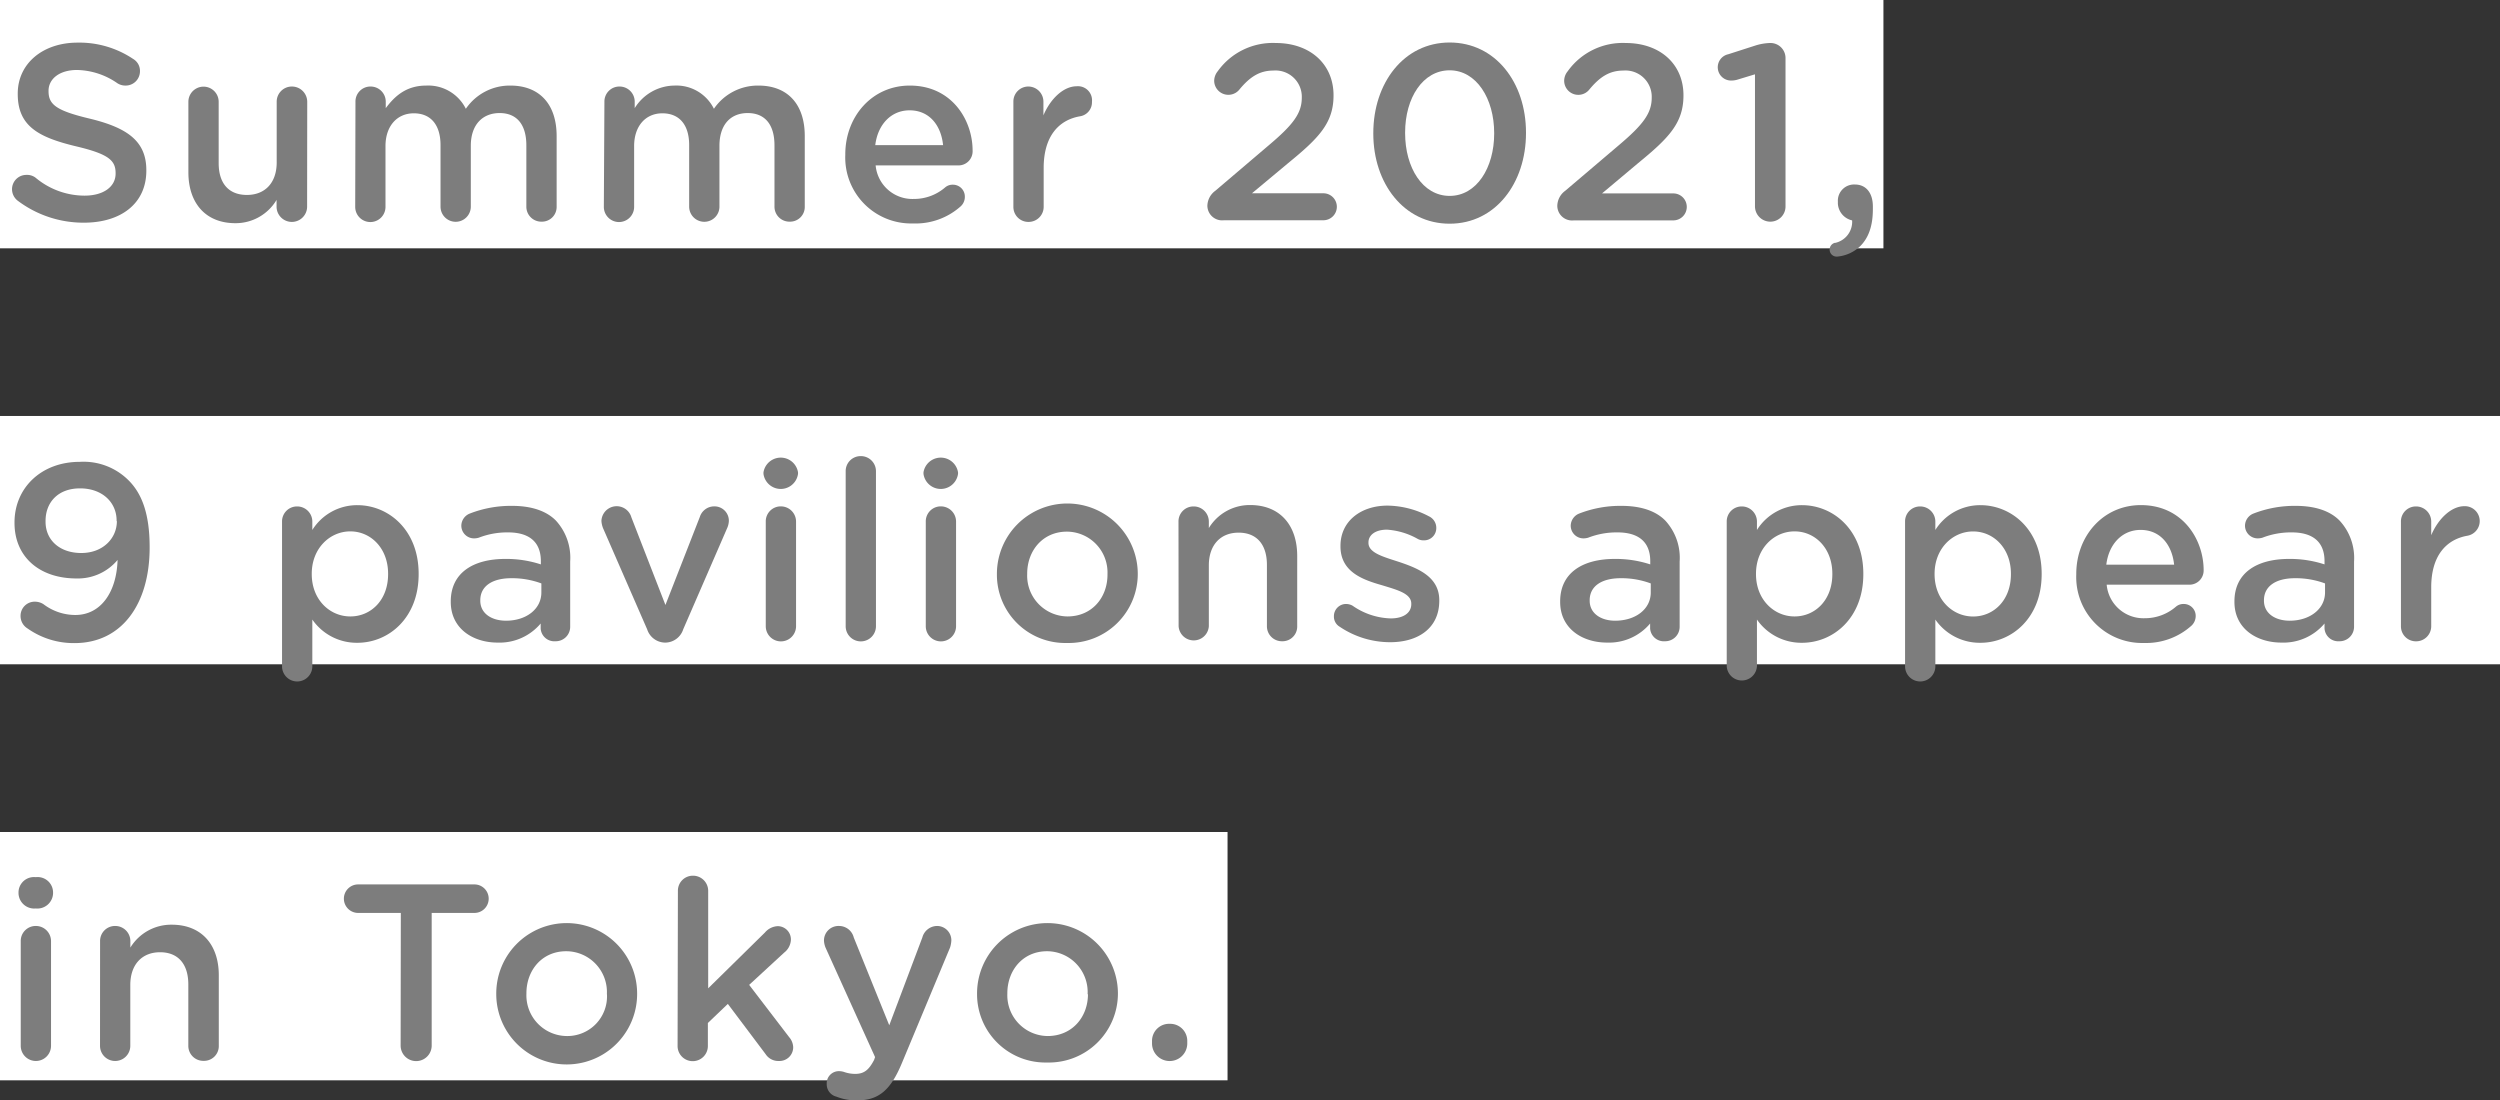
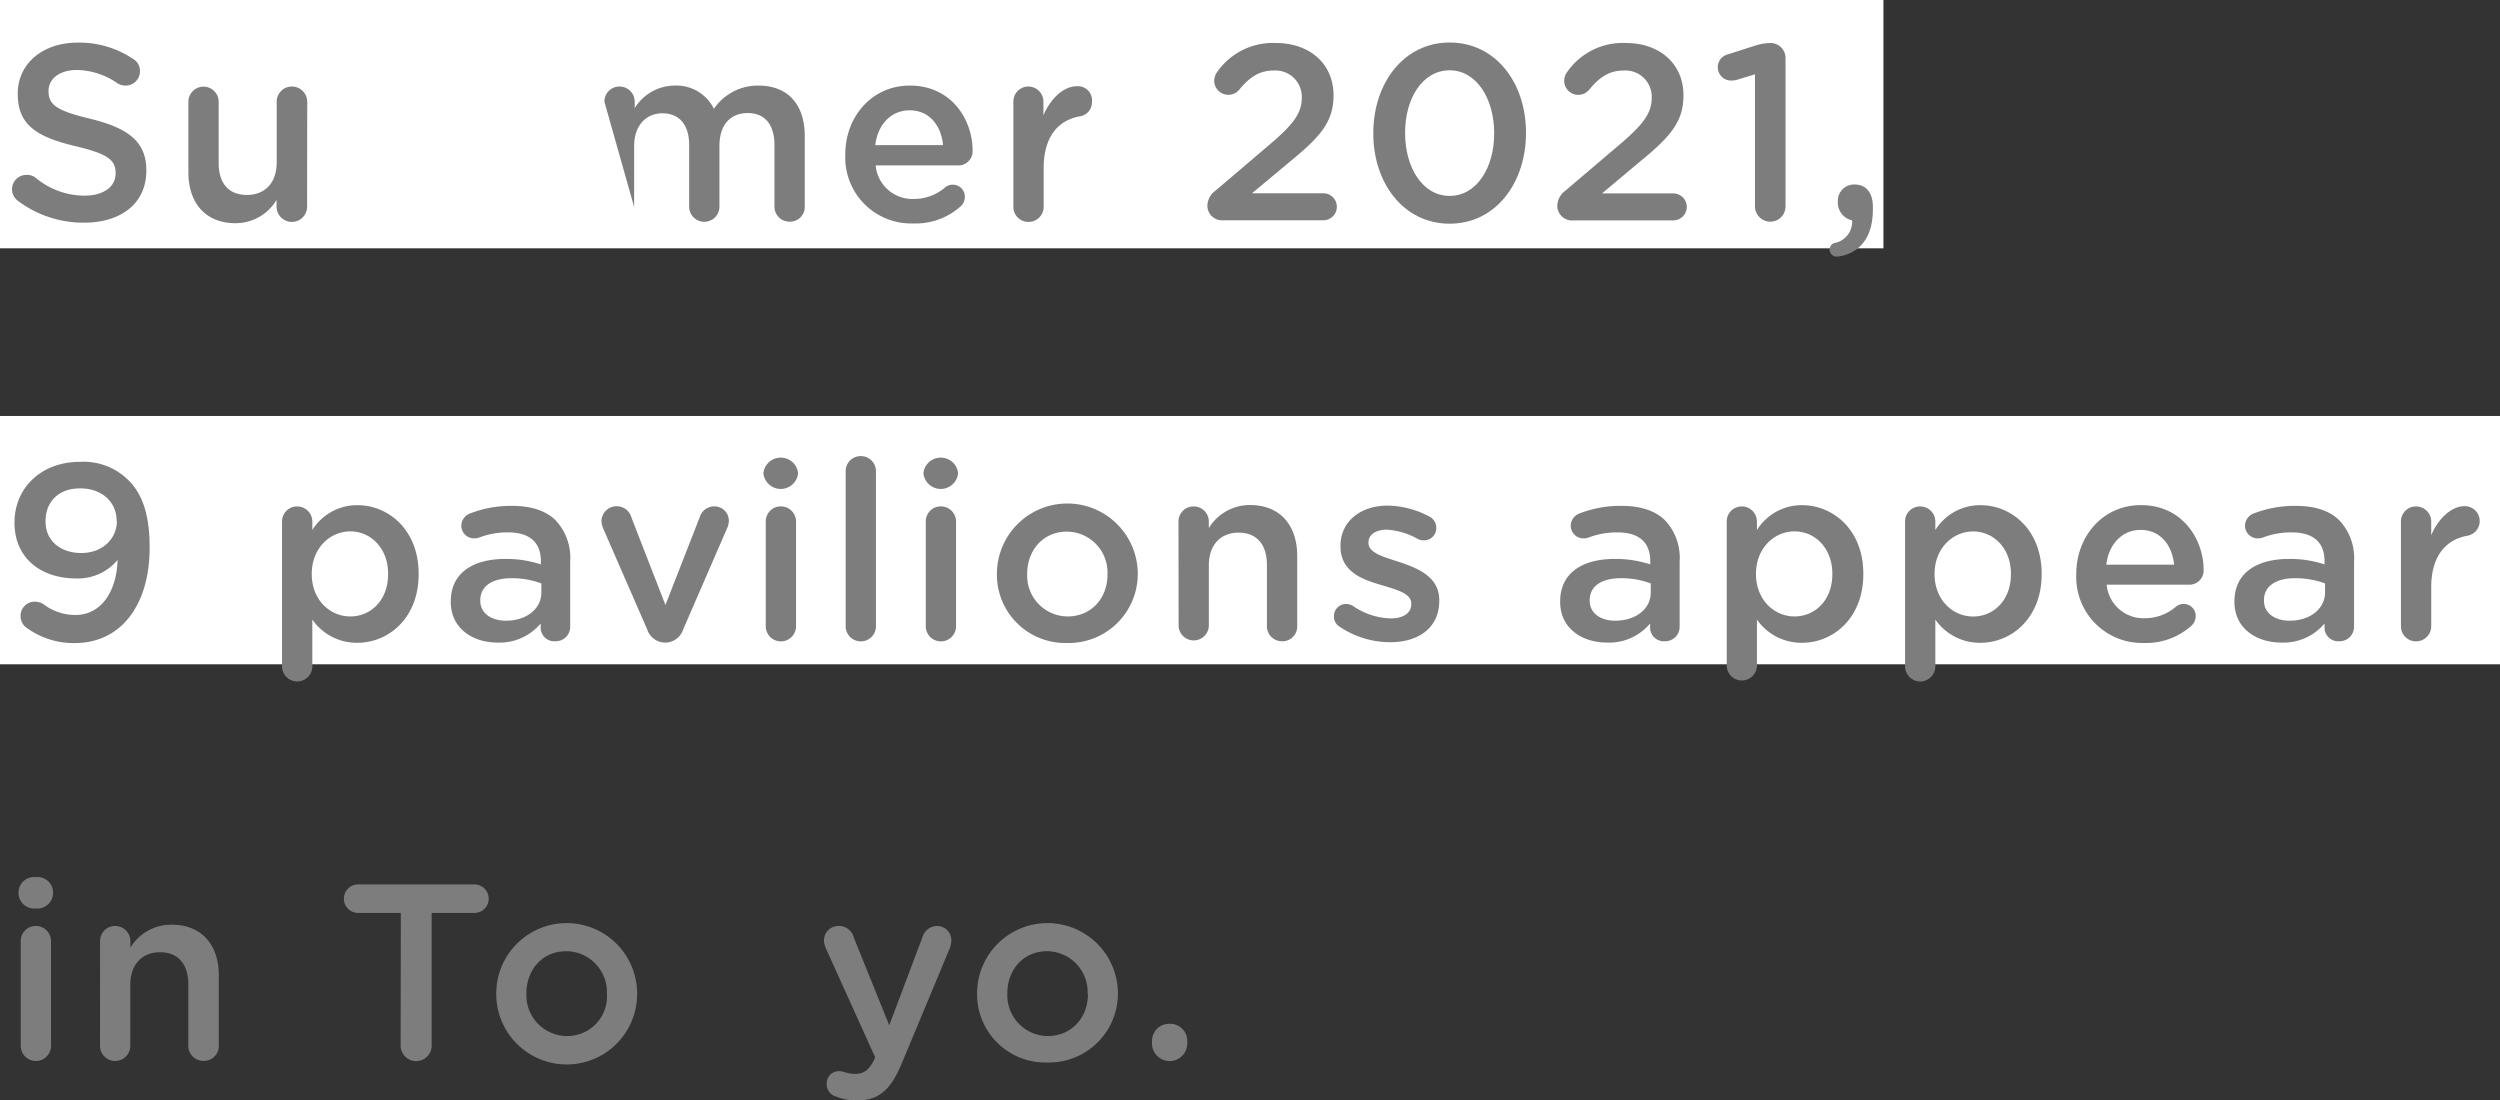
<svg xmlns="http://www.w3.org/2000/svg" viewBox="0 0 392.94 172.95">
  <rect x="0" y="0" width="392.94" height="172.95" fill="#333333" stroke="none" />
  <g id="レイヤー_2" data-name="レイヤー 2">
    <g id="design">
      <rect width="296.03" height="39.03" style="fill:#fff" />
      <rect y="65.38" width="392.94" height="39.03" style="fill:#fff" />
-       <rect y="130.77" width="192.94" height="39.03" style="fill:#fff" />
      <path d="M2.83,31.58a2.29,2.29,0,0,1-.94-1.85,2.25,2.25,0,0,1,2.28-2.24,2.19,2.19,0,0,1,1.41.43,12,12,0,0,0,7.71,2.83c3,0,4.88-1.42,4.88-3.46v-.08c0-2-1.1-3-6.21-4.21-5.86-1.41-9.17-3.14-9.17-8.22V14.7c0-4.71,3.94-8,9.4-8a15.17,15.17,0,0,1,8.73,2.56A2.17,2.17,0,0,1,22,11.2a2.25,2.25,0,0,1-2.28,2.25,2.34,2.34,0,0,1-1.26-.36A11.46,11.46,0,0,0,12.11,11c-2.83,0-4.48,1.45-4.48,3.26v.08c0,2.12,1.26,3.07,6.57,4.33C20,20.09,23,22.18,23,26.74v.08C23,32,19,35,13.18,35A17.16,17.16,0,0,1,2.83,31.58Z" style="fill:#7d7d7d" />
      <path d="M48.27,32.48a2.4,2.4,0,0,1-4.8,0V31.42A7.49,7.49,0,0,1,37,35.08c-4.68,0-7.39-3.15-7.39-8V16a2.38,2.38,0,1,1,4.76,0v9.64c0,3.22,1.61,5,4.44,5s4.68-1.89,4.68-5.11V16a2.38,2.38,0,0,1,2.4-2.4,2.41,2.41,0,0,1,2.4,2.4Z" style="fill:#7d7d7d" />
-       <path d="M55.87,16a2.35,2.35,0,0,1,2.36-2.4,2.38,2.38,0,0,1,2.4,2.4v1C62,15.18,63.78,13.45,67,13.45a6.6,6.6,0,0,1,6.22,3.65,8.35,8.35,0,0,1,7-3.65c4.52,0,7.27,2.87,7.27,7.94V32.48a2.31,2.31,0,0,1-2.36,2.36,2.35,2.35,0,0,1-2.4-2.36V22.85c0-3.31-1.53-5.08-4.2-5.08S74,19.58,74,22.92v9.56a2.38,2.38,0,0,1-4.76,0V22.81c0-3.23-1.57-5-4.2-5s-4.45,2-4.45,5.15v9.56a2.38,2.38,0,0,1-4.76,0Z" style="fill:#7d7d7d" />
-       <path d="M95,16a2.35,2.35,0,0,1,2.36-2.4,2.38,2.38,0,0,1,2.4,2.4v1A7.43,7.43,0,0,1,106,13.45a6.58,6.58,0,0,1,6.21,3.65,8.36,8.36,0,0,1,7-3.65c4.53,0,7.28,2.87,7.28,7.94V32.48a2.31,2.31,0,0,1-2.36,2.36,2.35,2.35,0,0,1-2.4-2.36V22.85c0-3.31-1.53-5.08-4.21-5.08s-4.44,1.81-4.44,5.15v9.56a2.38,2.38,0,0,1-4.76,0V22.81c0-3.23-1.57-5-4.21-5s-4.44,2-4.44,5.15v9.56a2.38,2.38,0,0,1-4.76,0Z" style="fill:#7d7d7d" />
+       <path d="M95,16a2.35,2.35,0,0,1,2.36-2.4,2.38,2.38,0,0,1,2.4,2.4v1A7.43,7.43,0,0,1,106,13.45a6.58,6.58,0,0,1,6.21,3.65,8.36,8.36,0,0,1,7-3.65c4.53,0,7.28,2.87,7.28,7.94V32.48a2.31,2.31,0,0,1-2.36,2.36,2.35,2.35,0,0,1-2.4-2.36V22.85c0-3.31-1.53-5.08-4.21-5.08s-4.44,1.81-4.44,5.15v9.56a2.38,2.38,0,0,1-4.76,0V22.81c0-3.23-1.57-5-4.21-5s-4.44,2-4.44,5.15v9.56Z" style="fill:#7d7d7d" />
      <path d="M143.51,35.12a10.36,10.36,0,0,1-10.65-10.78v-.08c0-5.94,4.2-10.81,10.14-10.81,6.61,0,9.87,5.42,9.87,10.22A2.22,2.22,0,0,1,150.63,26h-13a5.8,5.8,0,0,0,6,5.27,7.48,7.48,0,0,0,4.92-1.81,1.79,1.79,0,0,1,1.22-.43,1.87,1.87,0,0,1,1.88,1.93,2,2,0,0,1-.63,1.45A10.64,10.64,0,0,1,143.51,35.12Zm4.72-12.31c-.31-3.07-2.12-5.47-5.27-5.47-2.91,0-5,2.24-5.39,5.47Z" style="fill:#7d7d7d" />
      <path d="M159.28,16a2.35,2.35,0,0,1,2.36-2.4A2.38,2.38,0,0,1,164,16v2.13c1.1-2.6,3.15-4.57,5.23-4.57A2.21,2.21,0,0,1,171.63,16a2.22,2.22,0,0,1-1.89,2.28c-3.38.59-5.7,3.19-5.7,8.11v6.13a2.37,2.37,0,0,1-2.4,2.36,2.35,2.35,0,0,1-2.36-2.36Z" style="fill:#7d7d7d" />
      <path d="M191,30l8.45-7.19c3.78-3.19,5.16-5,5.16-7.44a4.13,4.13,0,0,0-4.45-4.28c-2.2,0-3.73,1-5.42,3.06a2.23,2.23,0,0,1-3.9-1.45,2.43,2.43,0,0,1,.55-1.49,10.64,10.64,0,0,1,9.13-4.45c5.38,0,9.08,3.3,9.08,8.22V15c0,4.32-2.28,6.68-7.16,10.66l-5.66,4.72H208a2.12,2.12,0,1,1,0,4.24H192.37a2.32,2.32,0,0,1-2.6-2.28A3,3,0,0,1,191,30Z" style="fill:#7d7d7d" />
      <path d="M215.85,21v-.08c0-7.87,4.8-14.24,12-14.24s12,6.29,12,14.16v.08c0,7.86-4.8,14.24-12,14.24S215.85,28.82,215.85,21Zm19,0v-.08c0-5.43-2.8-9.87-7-9.87s-7,4.32-7,9.79v.08c0,5.43,2.75,9.87,7,9.87S234.85,26.35,234.85,21Z" style="fill:#7d7d7d" />
      <path d="M246,30l8.46-7.19c3.77-3.19,5.15-5,5.15-7.44a4.13,4.13,0,0,0-4.44-4.28c-2.21,0-3.74,1-5.43,3.06a2.22,2.22,0,0,1-3.89-1.45,2.37,2.37,0,0,1,.55-1.49,10.62,10.62,0,0,1,9.12-4.45c5.39,0,9.08,3.3,9.08,8.22V15c0,4.32-2.28,6.68-7.15,10.66L251.8,30.4H263a2.12,2.12,0,1,1,0,4.24H247.36a2.32,2.32,0,0,1-2.59-2.28A3,3,0,0,1,246,30Z" style="fill:#7d7d7d" />
      <path d="M275.84,11.68l-2.83.86a3.49,3.49,0,0,1-.87.12,2.09,2.09,0,0,1-.51-4.13l4.17-1.34a8.53,8.53,0,0,1,2.36-.43h.08a2.36,2.36,0,0,1,2.4,2.4V32.44a2.38,2.38,0,0,1-2.4,2.4,2.41,2.41,0,0,1-2.4-2.4Z" style="fill:#7d7d7d" />
      <path d="M288.43,38.18a3.4,3.4,0,0,0,2.68-3.54A2.86,2.86,0,0,1,288.87,32v-.32A2.55,2.55,0,0,1,291.54,29c1.77,0,2.83,1.34,2.83,3.46v.43c0,2.68-.71,4.49-1.93,5.74a5.93,5.93,0,0,1-3.69,1.7,1.1,1.1,0,0,1-.32-2.17Z" style="fill:#7d7d7d" />
      <path d="M4.33,98.78a2.29,2.29,0,0,1-1.1-2,2.22,2.22,0,0,1,2.28-2.21,2.48,2.48,0,0,1,1.33.4,8.29,8.29,0,0,0,5,1.69c4,0,6.49-3.58,6.64-8.65a8.11,8.11,0,0,1-6.45,2.91c-5.86,0-9.75-3.42-9.75-8.73v-.08c0-5.39,4.17-9.52,10.27-9.52a10,10,0,0,1,7.66,2.91c2,2,3.31,5.07,3.31,10.5v.08c0,8.85-4.37,15-11.8,15A12.59,12.59,0,0,1,4.33,98.78Zm14-16.87v-.08c0-2.87-2.25-5.07-5.75-5.07S7.16,79,7.16,81.87V82c0,2.87,2.2,4.92,5.62,4.92S18.37,84.59,18.37,81.91Z" style="fill:#7d7d7d" />
      <path d="M44.33,82a2.35,2.35,0,0,1,2.36-2.4,2.38,2.38,0,0,1,2.4,2.4v1.3a8.3,8.3,0,0,1,7.08-3.9c4.87,0,9.63,3.86,9.63,10.78v.08c0,6.88-4.72,10.77-9.63,10.77a8.49,8.49,0,0,1-7.08-3.65v7.35a2.38,2.38,0,0,1-4.76,0ZM61,90.25v-.08c0-4-2.72-6.65-5.94-6.65S49,86.2,49,90.17v.08c0,4,2.83,6.64,6.06,6.64S61,94.34,61,90.25Z" style="fill:#7d7d7d" />
      <path d="M70.85,94.61v-.08c0-4.48,3.5-6.68,8.57-6.68a17.42,17.42,0,0,1,5.59.86V88.2c0-3-1.81-4.52-5.15-4.52a12.31,12.31,0,0,0-4.6.83,2.67,2.67,0,0,1-.75.11,2,2,0,0,1-2-2,2.08,2.08,0,0,1,1.3-1.89,17.76,17.76,0,0,1,6.69-1.22c3.1,0,5.42.83,6.88,2.32a8.64,8.64,0,0,1,2.24,6.41V98.51a2.27,2.27,0,0,1-2.32,2.28,2.15,2.15,0,0,1-2.32-2V98a8.44,8.44,0,0,1-6.76,3C74.31,101,70.85,98.78,70.85,94.61Zm14.24-1.49V91.7a13.24,13.24,0,0,0-4.72-.82c-3.07,0-4.88,1.3-4.88,3.46v.08c0,2,1.77,3.14,4.05,3.14C82.69,97.56,85.09,95.75,85.09,93.12Z" style="fill:#7d7d7d" />
      <path d="M104.67,101h-.23a3,3,0,0,1-2.72-2.08L94.8,83.05a3.64,3.64,0,0,1-.27-1.18,2.4,2.4,0,0,1,4.71-.55l5.35,13.77L110,81.24a2.37,2.37,0,0,1,2.24-1.65,2.26,2.26,0,0,1,2.32,2.28,3,3,0,0,1-.27,1.14L107.39,98.9A3,3,0,0,1,104.67,101Z" style="fill:#7d7d7d" />
      <path d="M120,74.24a2.75,2.75,0,0,1,5.43,0v.24a2.74,2.74,0,0,1-5.43,0Zm.36,7.75a2.35,2.35,0,0,1,2.36-2.4,2.39,2.39,0,0,1,2.4,2.4V98.43a2.38,2.38,0,0,1-4.76,0Z" style="fill:#7d7d7d" />
      <path d="M132.92,74.05a2.35,2.35,0,0,1,2.36-2.36,2.37,2.37,0,0,1,2.4,2.36V98.43a2.38,2.38,0,0,1-4.76,0Z" style="fill:#7d7d7d" />
      <path d="M145.15,74.24a2.75,2.75,0,0,1,5.43,0v.24a2.74,2.74,0,0,1-5.43,0Zm.36,7.75a2.35,2.35,0,0,1,2.36-2.4,2.39,2.39,0,0,1,2.4,2.4V98.43a2.38,2.38,0,0,1-4.76,0Z" style="fill:#7d7d7d" />
      <path d="M156.69,90.33v-.08a11.07,11.07,0,0,1,22.14-.08v.08a10.85,10.85,0,0,1-11.13,10.81A10.73,10.73,0,0,1,156.69,90.33Zm17.38,0v-.08a6.42,6.42,0,0,0-6.37-6.69c-3.81,0-6.25,3-6.25,6.61v.08a6.4,6.4,0,0,0,6.33,6.64C171.64,96.89,174.07,93.91,174.07,90.33Z" style="fill:#7d7d7d" />
      <path d="M185.23,82a2.35,2.35,0,0,1,2.36-2.4A2.38,2.38,0,0,1,190,82v1a7.53,7.53,0,0,1,6.49-3.62c4.68,0,7.4,3.15,7.4,8V98.43a2.31,2.31,0,0,1-2.36,2.36,2.35,2.35,0,0,1-2.4-2.36V88.79c0-3.22-1.61-5.07-4.45-5.07S190,85.65,190,88.87v9.56a2.38,2.38,0,0,1-4.75,0Z" style="fill:#7d7d7d" />
      <path d="M210.57,98.51a1.84,1.84,0,0,1-.91-1.65,1.91,1.91,0,0,1,1.93-1.93,2.14,2.14,0,0,1,1,.27,11,11,0,0,0,6,2c2,0,3.23-.87,3.23-2.24v-.08c0-1.61-2.21-2.16-4.65-2.91-3.06-.87-6.48-2.12-6.48-6.1V85.8c0-3.93,3.26-6.33,7.39-6.33a14.32,14.32,0,0,1,6.53,1.69A2,2,0,0,1,225.75,83a1.92,1.92,0,0,1-2,1.93,1.83,1.83,0,0,1-.94-.24A11.37,11.37,0,0,0,218,83.25c-1.85,0-2.91.86-2.91,2v.08c0,1.54,2.24,2.16,4.68,2.95,3,1,6.45,2.32,6.45,6.06v.08c0,4.36-3.38,6.52-7.71,6.52A14.2,14.2,0,0,1,210.57,98.51Z" style="fill:#7d7d7d" />
      <path d="M245.22,94.61v-.08c0-4.48,3.5-6.68,8.58-6.68a17.35,17.35,0,0,1,5.58.86V88.2c0-3-1.81-4.52-5.15-4.52a12.35,12.35,0,0,0-4.6.83,2.62,2.62,0,0,1-.75.11,2,2,0,0,1-2-2,2.09,2.09,0,0,1,1.3-1.89,17.79,17.79,0,0,1,6.69-1.22c3.11,0,5.43.83,6.88,2.32A8.64,8.64,0,0,1,264,88.28V98.51a2.27,2.27,0,0,1-2.32,2.28,2.16,2.16,0,0,1-2.32-2V98a8.43,8.43,0,0,1-6.76,3C248.68,101,245.22,98.78,245.22,94.61Zm14.24-1.49V91.7a13.24,13.24,0,0,0-4.72-.82c-3.07,0-4.88,1.3-4.88,3.46v.08c0,2,1.77,3.14,4,3.14C257.06,97.56,259.46,95.75,259.46,93.12Z" style="fill:#7d7d7d" />
      <path d="M271.4,82a2.35,2.35,0,0,1,2.35-2.4,2.38,2.38,0,0,1,2.4,2.4v1.3a8.31,8.31,0,0,1,7.08-3.9c4.88,0,9.64,3.86,9.64,10.78v.08c0,6.88-4.72,10.77-9.64,10.77a8.5,8.5,0,0,1-7.08-3.65v7.35a2.38,2.38,0,0,1-4.75,0ZM288,90.25v-.08c0-4-2.71-6.65-5.94-6.65S276,86.2,276,90.17v.08c0,4,2.84,6.64,6.06,6.64S288,94.34,288,90.25Z" style="fill:#7d7d7d" />
      <path d="M299.43,82a2.35,2.35,0,0,1,2.36-2.4,2.38,2.38,0,0,1,2.4,2.4v1.3a8.3,8.3,0,0,1,7.08-3.9c4.88,0,9.63,3.86,9.63,10.78v.08c0,6.88-4.72,10.77-9.63,10.77a8.49,8.49,0,0,1-7.08-3.65v7.35a2.38,2.38,0,0,1-4.76,0Zm16.64,8.26v-.08c0-4-2.72-6.65-5.94-6.65s-6.06,2.68-6.06,6.65v.08c0,4,2.83,6.64,6.06,6.64S316.07,94.34,316.07,90.25Z" style="fill:#7d7d7d" />
      <path d="M337,101.06a10.36,10.36,0,0,1-10.66-10.77v-.08c0-5.94,4.21-10.82,10.15-10.82,6.6,0,9.87,5.43,9.87,10.23a2.23,2.23,0,0,1-2.24,2.28h-13a5.8,5.8,0,0,0,6,5.27A7.45,7.45,0,0,0,342,95.36a1.81,1.81,0,0,1,1.22-.43,1.87,1.87,0,0,1,1.89,1.93,2.08,2.08,0,0,1-.63,1.45A10.67,10.67,0,0,1,337,101.06Zm4.72-12.31c-.32-3.06-2.13-5.46-5.27-5.46-2.91,0-5,2.24-5.39,5.46Z" style="fill:#7d7d7d" />
      <path d="M351.2,94.61v-.08c0-4.48,3.5-6.68,8.58-6.68a17.35,17.35,0,0,1,5.58.86V88.2c0-3-1.81-4.52-5.15-4.52a12.31,12.31,0,0,0-4.6.83,2.62,2.62,0,0,1-.75.11,2,2,0,0,1-2-2,2.08,2.08,0,0,1,1.3-1.89,17.76,17.76,0,0,1,6.69-1.22c3.1,0,5.43.83,6.88,2.32A8.64,8.64,0,0,1,370,88.28V98.51a2.27,2.27,0,0,1-2.32,2.28,2.16,2.16,0,0,1-2.32-2V98a8.44,8.44,0,0,1-6.76,3C354.66,101,351.2,98.78,351.2,94.61Zm14.24-1.49V91.7a13.24,13.24,0,0,0-4.72-.82c-3.07,0-4.88,1.3-4.88,3.46v.08c0,2,1.77,3.14,4.05,3.14C363,97.56,365.44,95.75,365.44,93.12Z" style="fill:#7d7d7d" />
      <path d="M377.37,82a2.35,2.35,0,0,1,2.36-2.4,2.38,2.38,0,0,1,2.4,2.4v2.12c1.1-2.59,3.15-4.56,5.23-4.56a2.34,2.34,0,0,1,.48,4.64c-3.39.59-5.71,3.19-5.71,8.1v6.14a2.37,2.37,0,0,1-2.4,2.36,2.35,2.35,0,0,1-2.36-2.36Z" style="fill:#7d7d7d" />
      <path d="M2.91,140.19a2.43,2.43,0,0,1,2.71-2.32,2.43,2.43,0,0,1,2.72,2.32v.24a2.47,2.47,0,0,1-2.72,2.36,2.47,2.47,0,0,1-2.71-2.36Zm.35,7.75a2.35,2.35,0,0,1,2.36-2.4,2.38,2.38,0,0,1,2.4,2.4v16.44a2.38,2.38,0,0,1-4.76,0Z" style="fill:#7d7d7d" />
      <path d="M15.73,147.94a2.35,2.35,0,0,1,2.36-2.4,2.38,2.38,0,0,1,2.4,2.4v1A7.52,7.52,0,0,1,27,145.34c4.68,0,7.39,3.15,7.39,7.95v11.09A2.32,2.32,0,0,1,32,166.74a2.35,2.35,0,0,1-2.4-2.36v-9.64c0-3.22-1.61-5.07-4.44-5.07s-4.68,1.92-4.68,5.15v9.56a2.38,2.38,0,0,1-4.76,0Z" style="fill:#7d7d7d" />
      <path d="M63,143.49H56.29a2.24,2.24,0,1,1,0-4.48H74.57a2.24,2.24,0,0,1,0,4.48H67.85v20.85a2.44,2.44,0,0,1-4.88,0Z" style="fill:#7d7d7d" />
      <path d="M78,156.27v-.07a11.07,11.07,0,0,1,22.14-.08v.08a11.07,11.07,0,0,1-22.14.07Zm17.39,0v-.07A6.42,6.42,0,0,0,89,149.51c-3.82,0-6.26,3-6.26,6.61v.08a6.4,6.4,0,0,0,6.33,6.64A6.23,6.23,0,0,0,95.4,156.27Z" style="fill:#7d7d7d" />
-       <path d="M106.55,140a2.35,2.35,0,0,1,2.36-2.36,2.38,2.38,0,0,1,2.4,2.36v15.34l8.92-8.77a2.8,2.8,0,0,1,2-1,2.08,2.08,0,0,1,2.08,2.16,2.7,2.7,0,0,1-1.06,2l-5.5,5.07,6.29,8.22a2.54,2.54,0,0,1,.63,1.57,2.15,2.15,0,0,1-2.24,2.17,2.37,2.37,0,0,1-2.09-1.07l-5.94-7.9-3.14,3v3.62a2.38,2.38,0,0,1-4.76,0Z" style="fill:#7d7d7d" />
      <path d="M131.44,172.36a2,2,0,0,1-1.5-2,1.91,1.91,0,0,1,1.93-2,2.61,2.61,0,0,1,.86.15,5.39,5.39,0,0,0,1.66.28c1.41,0,2.16-.59,3-2.2l.15-.44L129.78,149a3.36,3.36,0,0,1-.27-1.14,2.28,2.28,0,0,1,2.36-2.32,2.39,2.39,0,0,1,2.32,1.81l5.58,13.8,5.2-13.8a2.43,2.43,0,0,1,2.28-1.81,2.25,2.25,0,0,1,2.28,2.24,4.25,4.25,0,0,1-.2,1.14l-7.59,18.21c-1.77,4.25-3.66,5.82-7,5.82A8.43,8.43,0,0,1,131.44,172.36Z" style="fill:#7d7d7d" />
      <path d="M153.57,156.27v-.07a11.07,11.07,0,0,1,22.14-.08v.08A10.85,10.85,0,0,1,164.58,167,10.74,10.74,0,0,1,153.57,156.27Zm17.38,0v-.07a6.42,6.42,0,0,0-6.37-6.69c-3.81,0-6.25,3-6.25,6.61v.08a6.4,6.4,0,0,0,6.33,6.64C168.52,162.84,171,159.85,171,156.27Z" style="fill:#7d7d7d" />
      <path d="M183.86,160.92a2.68,2.68,0,0,1,2.75,2.71V164a2.77,2.77,0,0,1-5.54,0v-.39A2.68,2.68,0,0,1,183.86,160.92Z" style="fill:#7d7d7d" />
    </g>
  </g>
</svg>